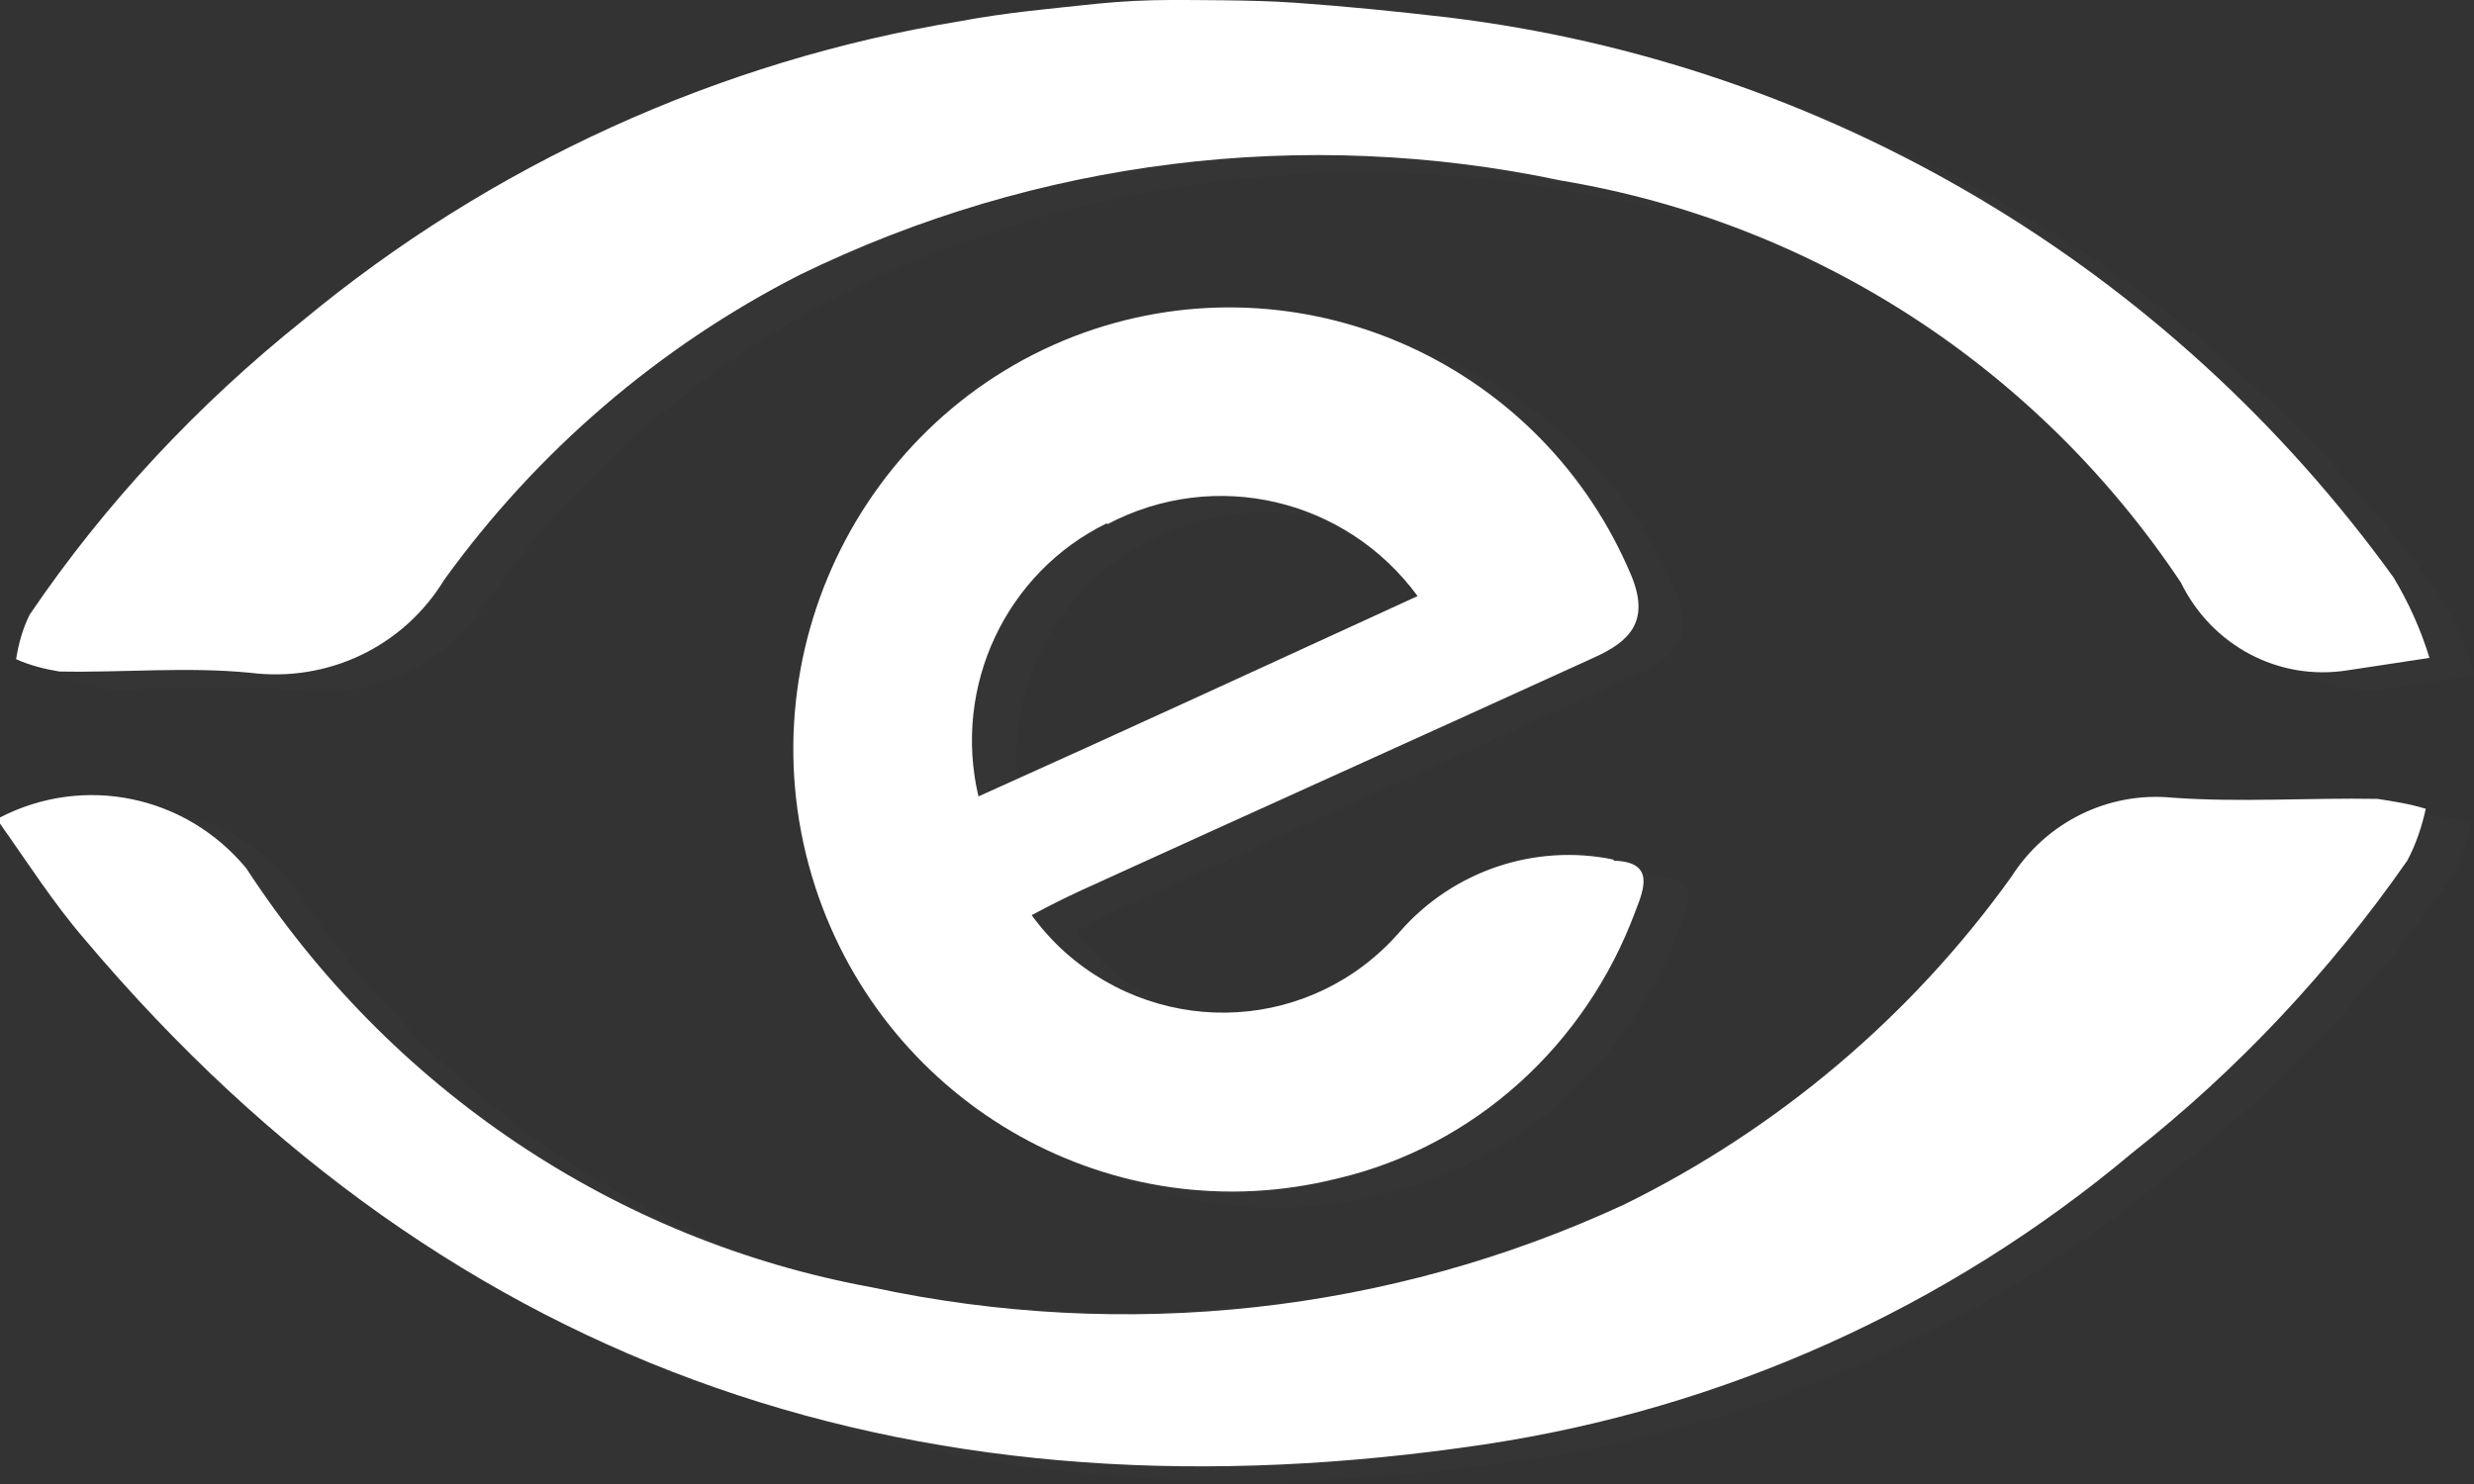
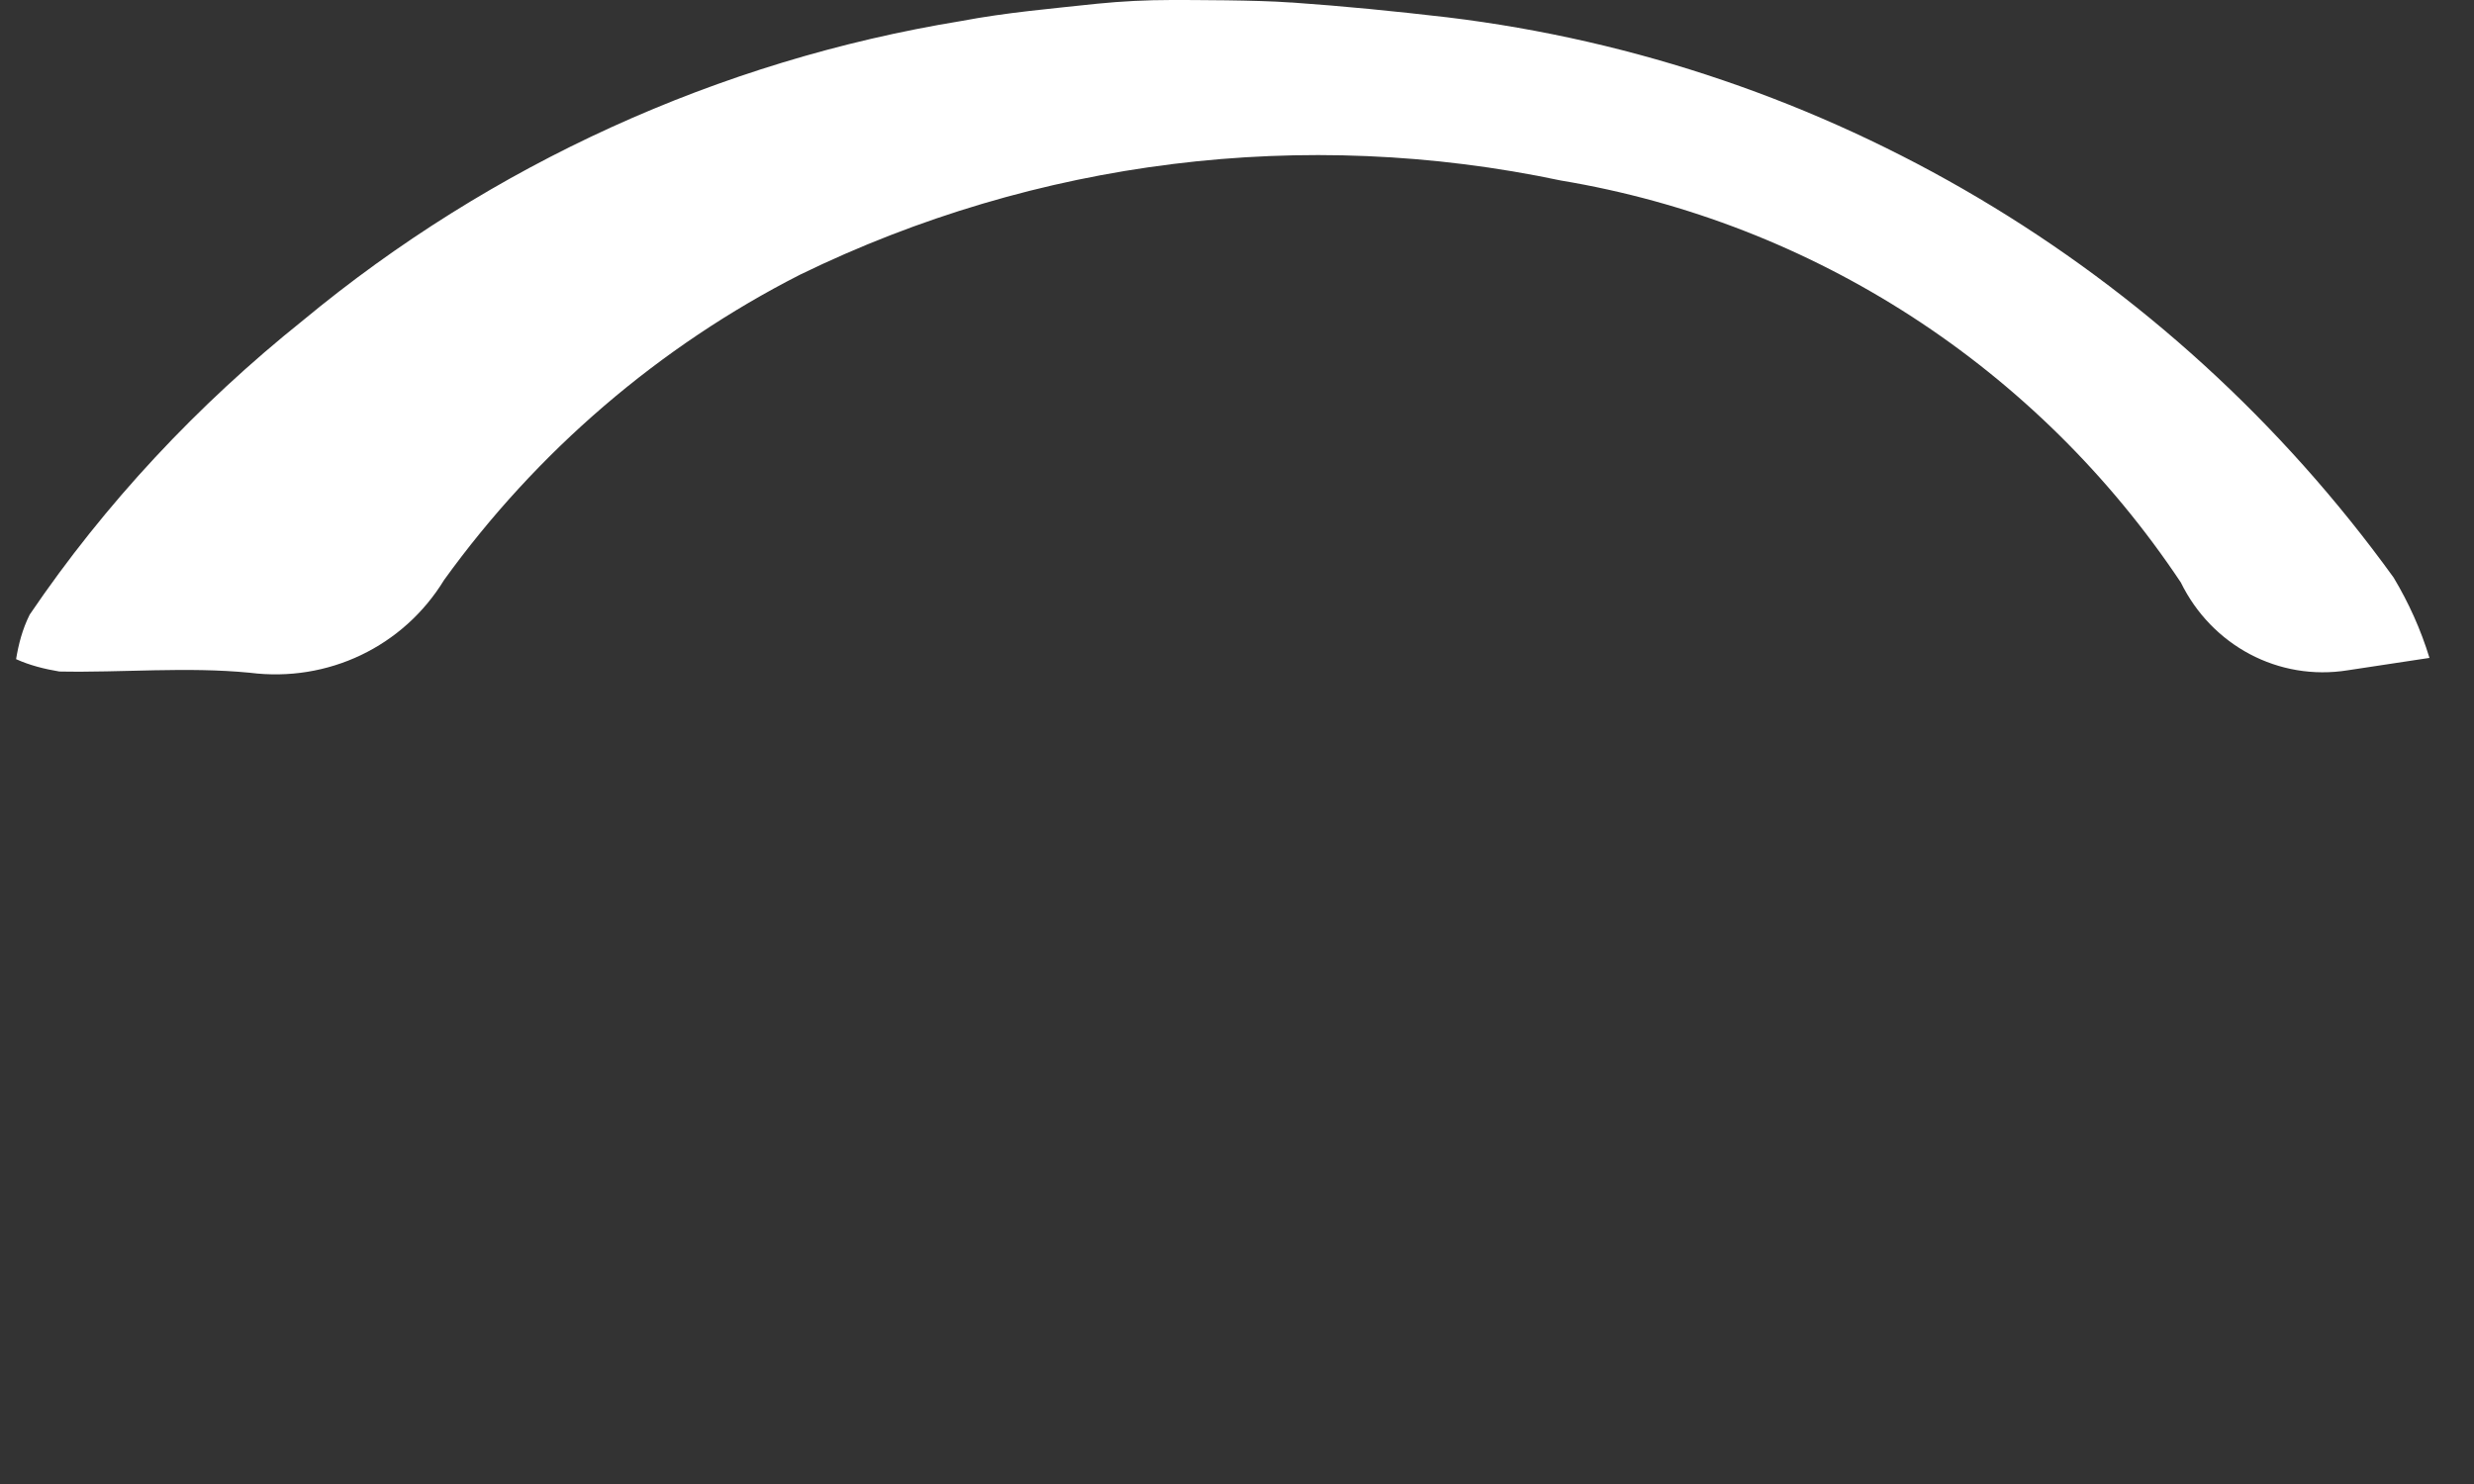
<svg xmlns="http://www.w3.org/2000/svg" id="Lag_2" data-name="Lag 2" viewBox="0 0 20 12">
  <rect x="0" y="0" width="20" height="12" fill="#333333" stroke="none" />
  <defs>
    <style>
      .cls-1 {
        isolation: isolate;
      }

      .cls-1, .cls-2 {
        opacity: .1;
      }

      .cls-1, .cls-3 {
        fill: #fff;
        stroke-width: 0px;
      }
    </style>
  </defs>
  <g id="Lag_1-2" data-name="Lag 1">
    <g>
      <g class="cls-2">
-         <path class="cls-1" d="m.37,6.73c.68-.35,1.5-.18,1.99.41,1.16,1.78,2.98,3.01,5.06,3.39,2.05.45,4.18.21,6.08-.67,1.24-.61,2.32-1.52,3.13-2.65.28-.44.78-.69,1.3-.64.55.04,1.1,0,1.66.01.13.02.26.04.39.08-.03.14-.08.29-.15.42-.62.89-1.37,1.69-2.22,2.36-1.5,1.26-3.31,2.07-5.24,2.36-4.48.67-8.32-.53-11.32-4.09-.25-.29-.46-.62-.68-.93v-.08Z" />
-         <path class="cls-1" d="m10.81.16c.43.03.83.07,1.26.12,3.06.37,5.83,2.01,7.65,4.53.12.2.22.42.29.65l-.66.1c-.56.09-1.1-.2-1.35-.71-1.16-1.74-2.97-2.91-5.01-3.25-2.08-.44-4.24-.17-6.15.76-1.14.58-2.13,1.43-2.88,2.47-.33.54-.94.83-1.57.75-.51-.05-1.03,0-1.54-.01-.12-.02-.24-.05-.35-.1.02-.12.05-.24.11-.36.61-.9,1.36-1.7,2.21-2.38C4.34,1.46,6.18.62,8.14.3c.37-.07.73-.1,1.1-.14.2-.02.4-.03.6-.03.15,0,.7,0,.96.02Z" />
-         <path class="cls-1" d="m13.4,7.08c-.63-.13-1.29.09-1.72.58-.7.81-1.91.88-2.71.17-.1-.09-.19-.19-.27-.3.15-.08.27-.14.4-.2,1.38-.63,2.76-1.25,4.14-1.88.29-.13.46-.29.31-.66-.71-1.7-2.6-2.57-4.34-2-1.85.61-2.87,2.63-2.26,4.51.58,1.78,2.42,2.81,4.22,2.36,1.11-.26,2.01-1.08,2.41-2.16.08-.17.16-.4-.17-.41Zm-4.09-2.71c.87-.46,1.93-.21,2.51.58-1.2.55-2.37,1.09-3.55,1.62-.21-.89.23-1.81,1.04-2.21Z" />
-       </g>
-       <path class="cls-3" d="m0,6.61c.68-.35,1.5-.18,1.99.41,1.16,1.78,2.98,3.01,5.06,3.39,2.05.44,4.18.21,6.08-.67,1.24-.61,2.32-1.52,3.13-2.65.28-.44.78-.69,1.3-.64.55.04,1.1,0,1.66.01.13.02.26.04.39.08-.03.14-.08.29-.15.42-.62.89-1.37,1.69-2.22,2.36-1.5,1.26-3.31,2.07-5.24,2.36-4.48.67-8.32-.53-11.32-4.09-.25-.29-.46-.62-.68-.93v-.08Z" />
+         </g>
      <path class="cls-3" d="m10.44.02c.43.03.83.07,1.26.12,3.06.37,5.83,2.01,7.65,4.53.12.2.22.42.29.65l-.66.1c-.56.09-1.1-.2-1.35-.71-1.16-1.74-2.97-2.91-5.01-3.25-2.08-.44-4.24-.17-6.15.76-1.14.58-2.13,1.43-2.88,2.47-.33.54-.94.83-1.57.75-.51-.05-1.03,0-1.54-.01-.12-.02-.24-.05-.35-.1.02-.12.05-.24.11-.36.61-.9,1.36-1.7,2.21-2.38C3.97,1.33,5.81.49,7.77.17c.37-.07.73-.1,1.1-.14.2-.02.4-.03.6-.03.15,0,.7,0,.96.02Z" />
-       <path class="cls-3" d="m13.04,6.95c-.63-.13-1.29.09-1.72.58-.7.81-1.91.88-2.71.17-.1-.09-.19-.19-.27-.3.15-.08.27-.14.4-.2,1.38-.63,2.76-1.25,4.14-1.88.29-.13.46-.29.31-.66-.71-1.7-2.6-2.57-4.34-2-1.85.61-2.87,2.63-2.26,4.51.58,1.78,2.42,2.81,4.22,2.36,1.11-.26,2.01-1.08,2.41-2.16.07-.18.16-.4-.17-.41Zm-4.09-2.71c.87-.46,1.93-.21,2.51.58-1.2.55-2.37,1.09-3.55,1.62-.21-.89.22-1.81,1.04-2.21Z" />
    </g>
  </g>
</svg>